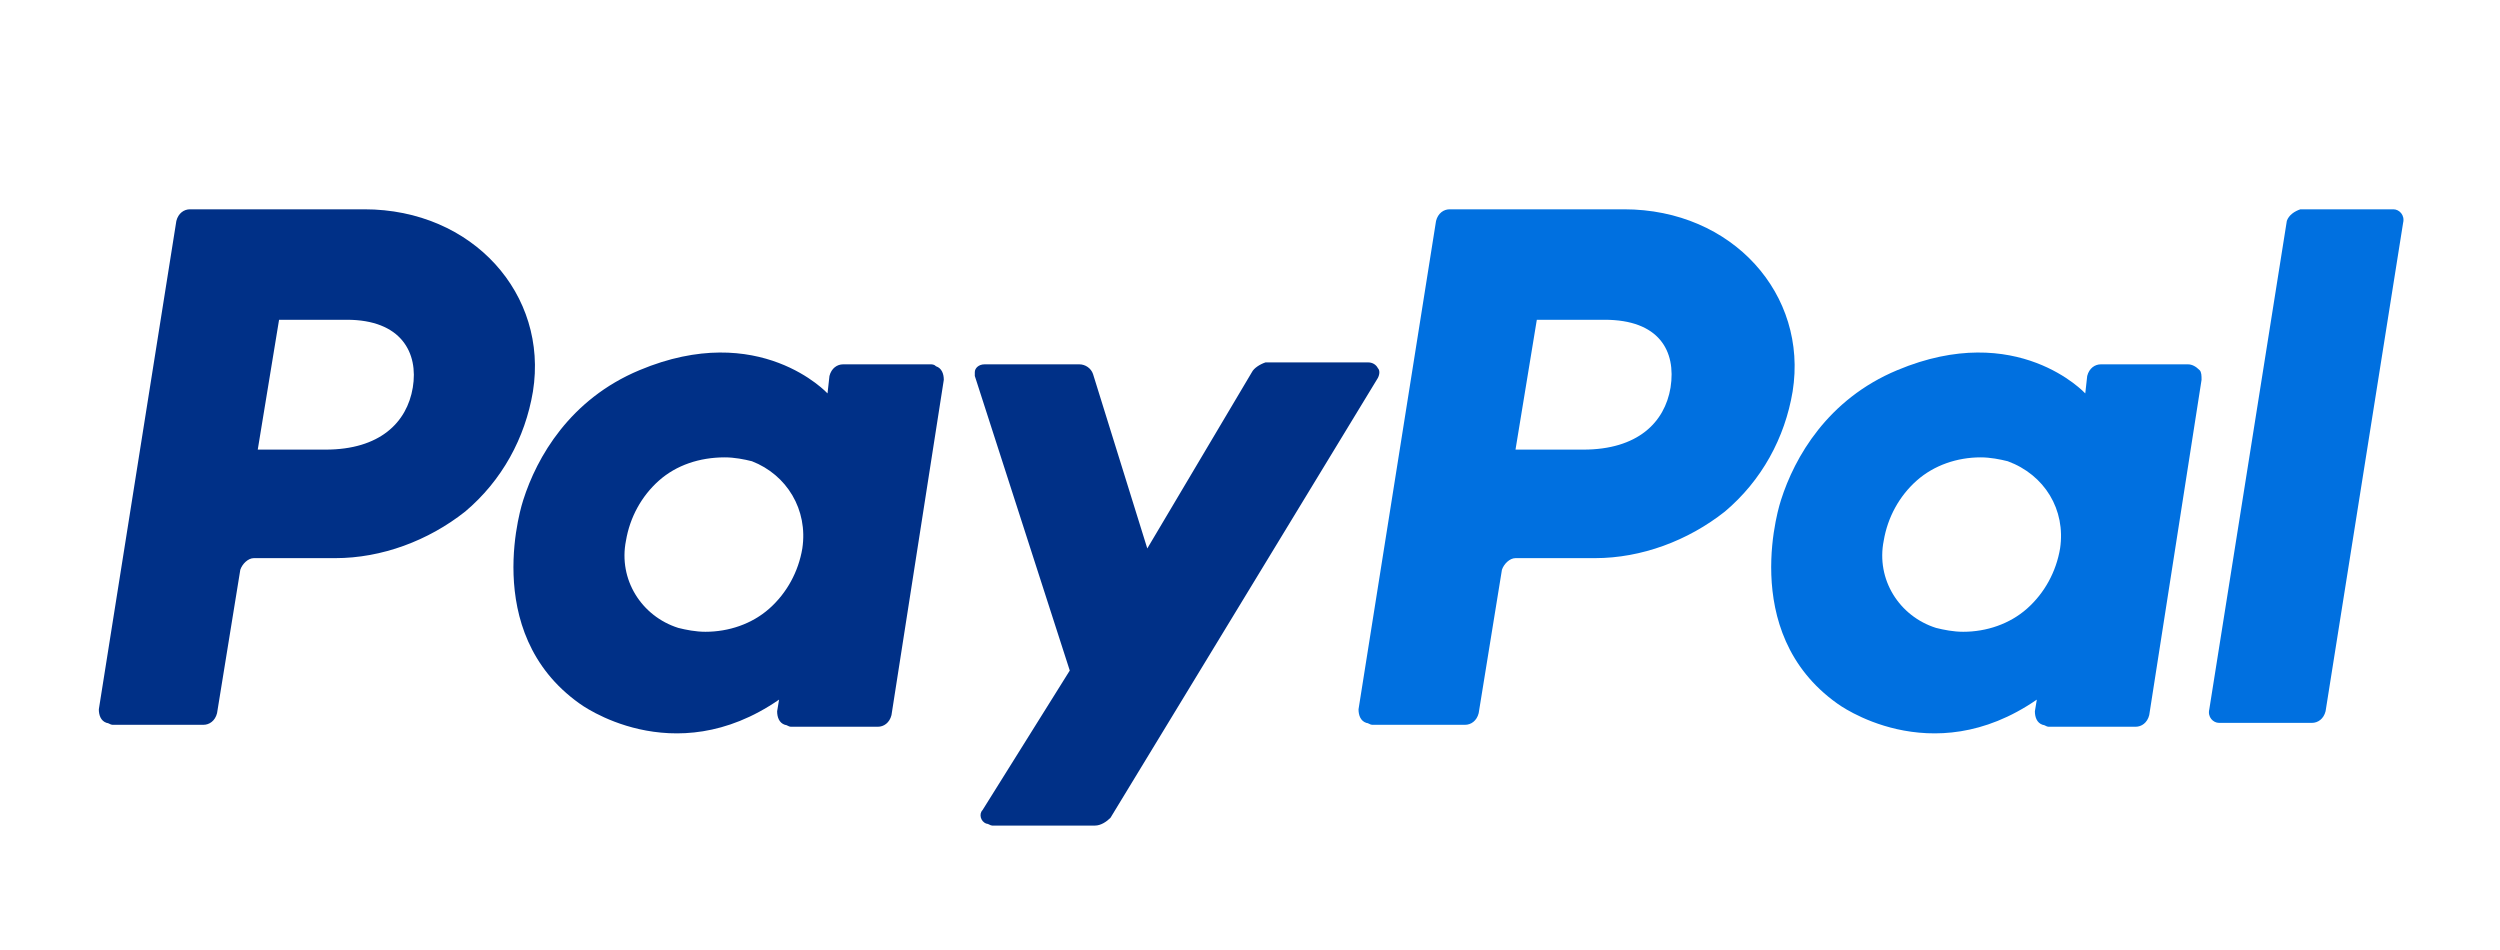
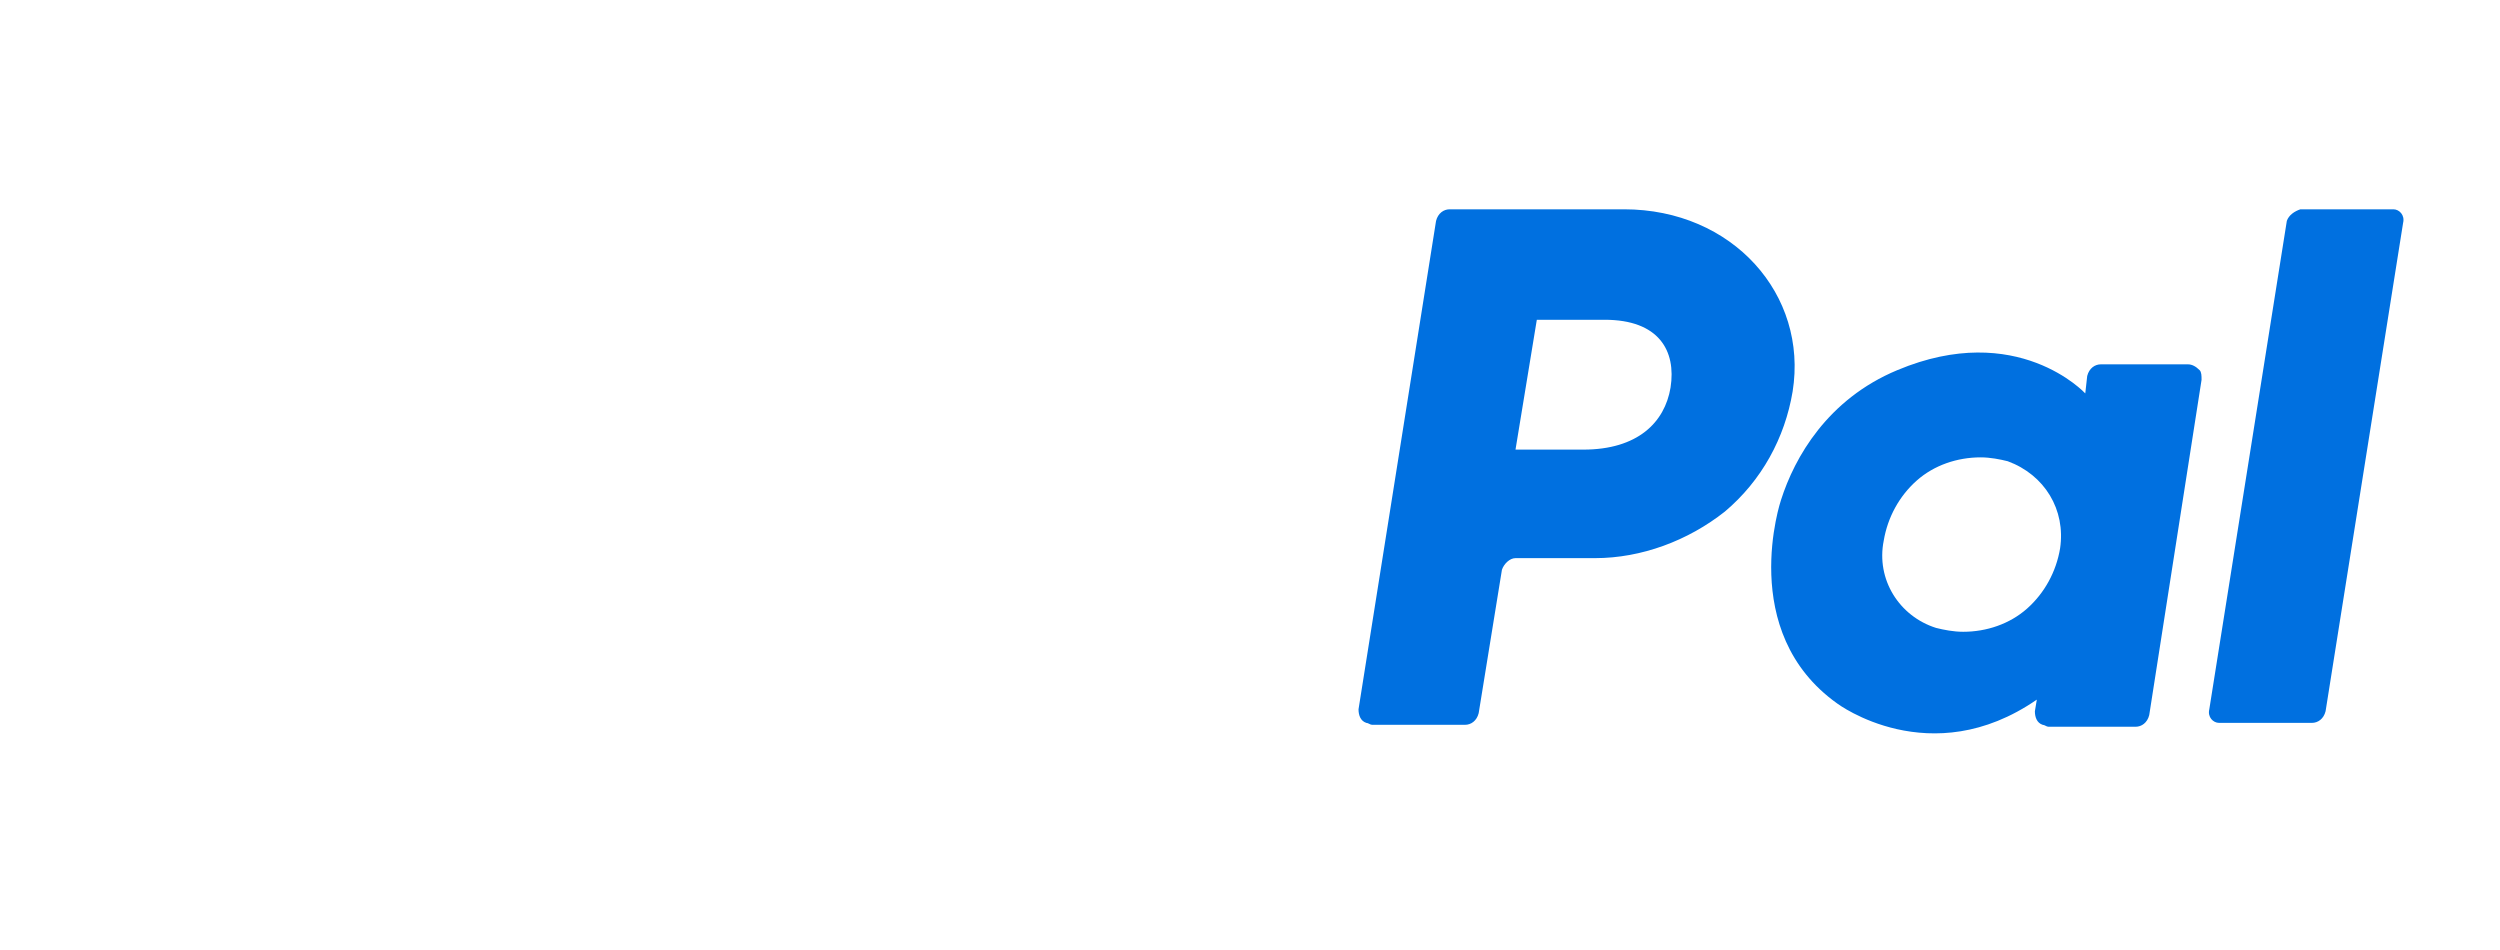
<svg xmlns="http://www.w3.org/2000/svg" version="1.1" id="Layer_1" x="0px" y="0px" viewBox="0 0 129 49" style="enable-background:new 0 0 129 49;" xml:space="preserve">
  <style type="text/css">
	.st0{fill:#0070E0;}
	.st1{fill:#003087;}
</style>
  <path class="st0" d="M118,11.4l-4,25.2c-0.1,0.4,0.2,0.7,0.5,0.7c0,0,0.1,0,0.1,0h4.7c0.3,0,0.6-0.2,0.7-0.6l4-25.2  c0.1-0.4-0.2-0.7-0.5-0.7c0,0-0.1,0-0.1,0h-4.7C118.4,10.9,118.1,11.1,118,11.4z M112.9,18.8h-4.5c-0.3,0-0.6,0.2-0.7,0.6l-0.1,0.9  c0,0-3.5-3.8-9.7-1.2c-3.6,1.5-5.3,4.5-6,6.7c0,0-2.3,6.8,2.9,10.5c0,0,4.8,3.6,10.3-0.2l-0.1,0.6c0,0.3,0.1,0.6,0.4,0.7  c0.1,0,0.2,0.1,0.3,0.1h4.5c0.3,0,0.6-0.2,0.7-0.6l2.7-17.3c0-0.2,0-0.4-0.1-0.5C113.3,18.9,113.1,18.8,112.9,18.8L112.9,18.8z   M106.3,28.3c-0.2,1.2-0.8,2.3-1.7,3.1c-0.9,0.8-2.1,1.2-3.3,1.2c-0.5,0-1-0.1-1.4-0.2c-1.9-0.6-3.1-2.5-2.7-4.5  c0.2-1.2,0.8-2.3,1.7-3.1c0.9-0.8,2.1-1.2,3.3-1.2c0.5,0,1,0.1,1.4,0.2C105.5,24.5,106.6,26.3,106.3,28.3L106.3,28.3L106.3,28.3z   M82.3,28.8c2.4,0,4.8-0.9,6.7-2.4c1.9-1.6,3.1-3.8,3.5-6.2c0.8-5-3.1-9.4-8.7-9.4h-9c-0.3,0-0.6,0.2-0.7,0.6l-4,25.2  c0,0.3,0.1,0.6,0.4,0.7c0.1,0,0.2,0.1,0.3,0.1h4.8c0.3,0,0.6-0.2,0.7-0.6l1.2-7.4c0.1-0.3,0.4-0.6,0.7-0.6L82.3,28.8L82.3,28.8z   M86.2,20c-0.3,1.8-1.7,3.2-4.5,3.2h-3.5l1.1-6.7h3.5C85.6,16.5,86.5,18.1,86.2,20C86.2,20,86.2,20,86.2,20z" />
-   <path class="st1" d="M64.6,19.2l-5.4,9.1l-2.8-9c-0.1-0.3-0.4-0.5-0.7-0.5h-4.9c-0.3,0-0.5,0.2-0.5,0.4c0,0.1,0,0.2,0,0.2l4.9,15.2  l-4.5,7.2c-0.2,0.2-0.1,0.6,0.2,0.7c0,0,0,0,0,0c0.1,0,0.2,0.1,0.3,0.1h5.3c0.3,0,0.6-0.2,0.8-0.4l13.8-22.7c0.1-0.2,0.1-0.4,0-0.5  c-0.1-0.2-0.3-0.3-0.5-0.3h-5.3C65,18.8,64.7,19,64.6,19.2z M48,18.8h-4.5c-0.3,0-0.6,0.2-0.7,0.6l-0.1,0.9c0,0-3.5-3.8-9.7-1.2  c-3.6,1.5-5.3,4.5-6,6.7c0,0-2.3,6.8,2.9,10.5c0,0,4.8,3.6,10.3-0.2l-0.1,0.6c0,0.3,0.1,0.6,0.4,0.7c0.1,0,0.2,0.1,0.3,0.1h4.5  c0.3,0,0.6-0.2,0.7-0.6l2.7-17.3c0-0.3-0.1-0.6-0.4-0.7C48.2,18.8,48.1,18.8,48,18.8L48,18.8z M41.4,28.3c-0.2,1.2-0.8,2.3-1.7,3.1  c-0.9,0.8-2.1,1.2-3.3,1.2c-0.5,0-1-0.1-1.4-0.2c-1.9-0.6-3.1-2.5-2.7-4.5c0.2-1.2,0.8-2.3,1.7-3.1c0.9-0.8,2.1-1.2,3.4-1.2  c0.5,0,1,0.1,1.4,0.2C40.6,24.5,41.7,26.3,41.4,28.3L41.4,28.3L41.4,28.3z M17.3,28.8c2.4,0,4.8-0.9,6.7-2.4  c1.9-1.6,3.1-3.8,3.5-6.2c0.8-5-3.1-9.4-8.7-9.4h-9c-0.3,0-0.6,0.2-0.7,0.6l-4,25.2c0,0.3,0.1,0.6,0.4,0.7c0.1,0,0.2,0.1,0.3,0.1  h4.7c0.3,0,0.6-0.2,0.7-0.6l1.2-7.4c0.1-0.3,0.4-0.6,0.7-0.6L17.3,28.8L17.3,28.8z M21.3,20c-0.3,1.8-1.7,3.2-4.5,3.2h-3.5l1.1-6.7  h3.5C20.7,16.5,21.6,18.2,21.3,20C21.3,20,21.3,20,21.3,20z" />
</svg>